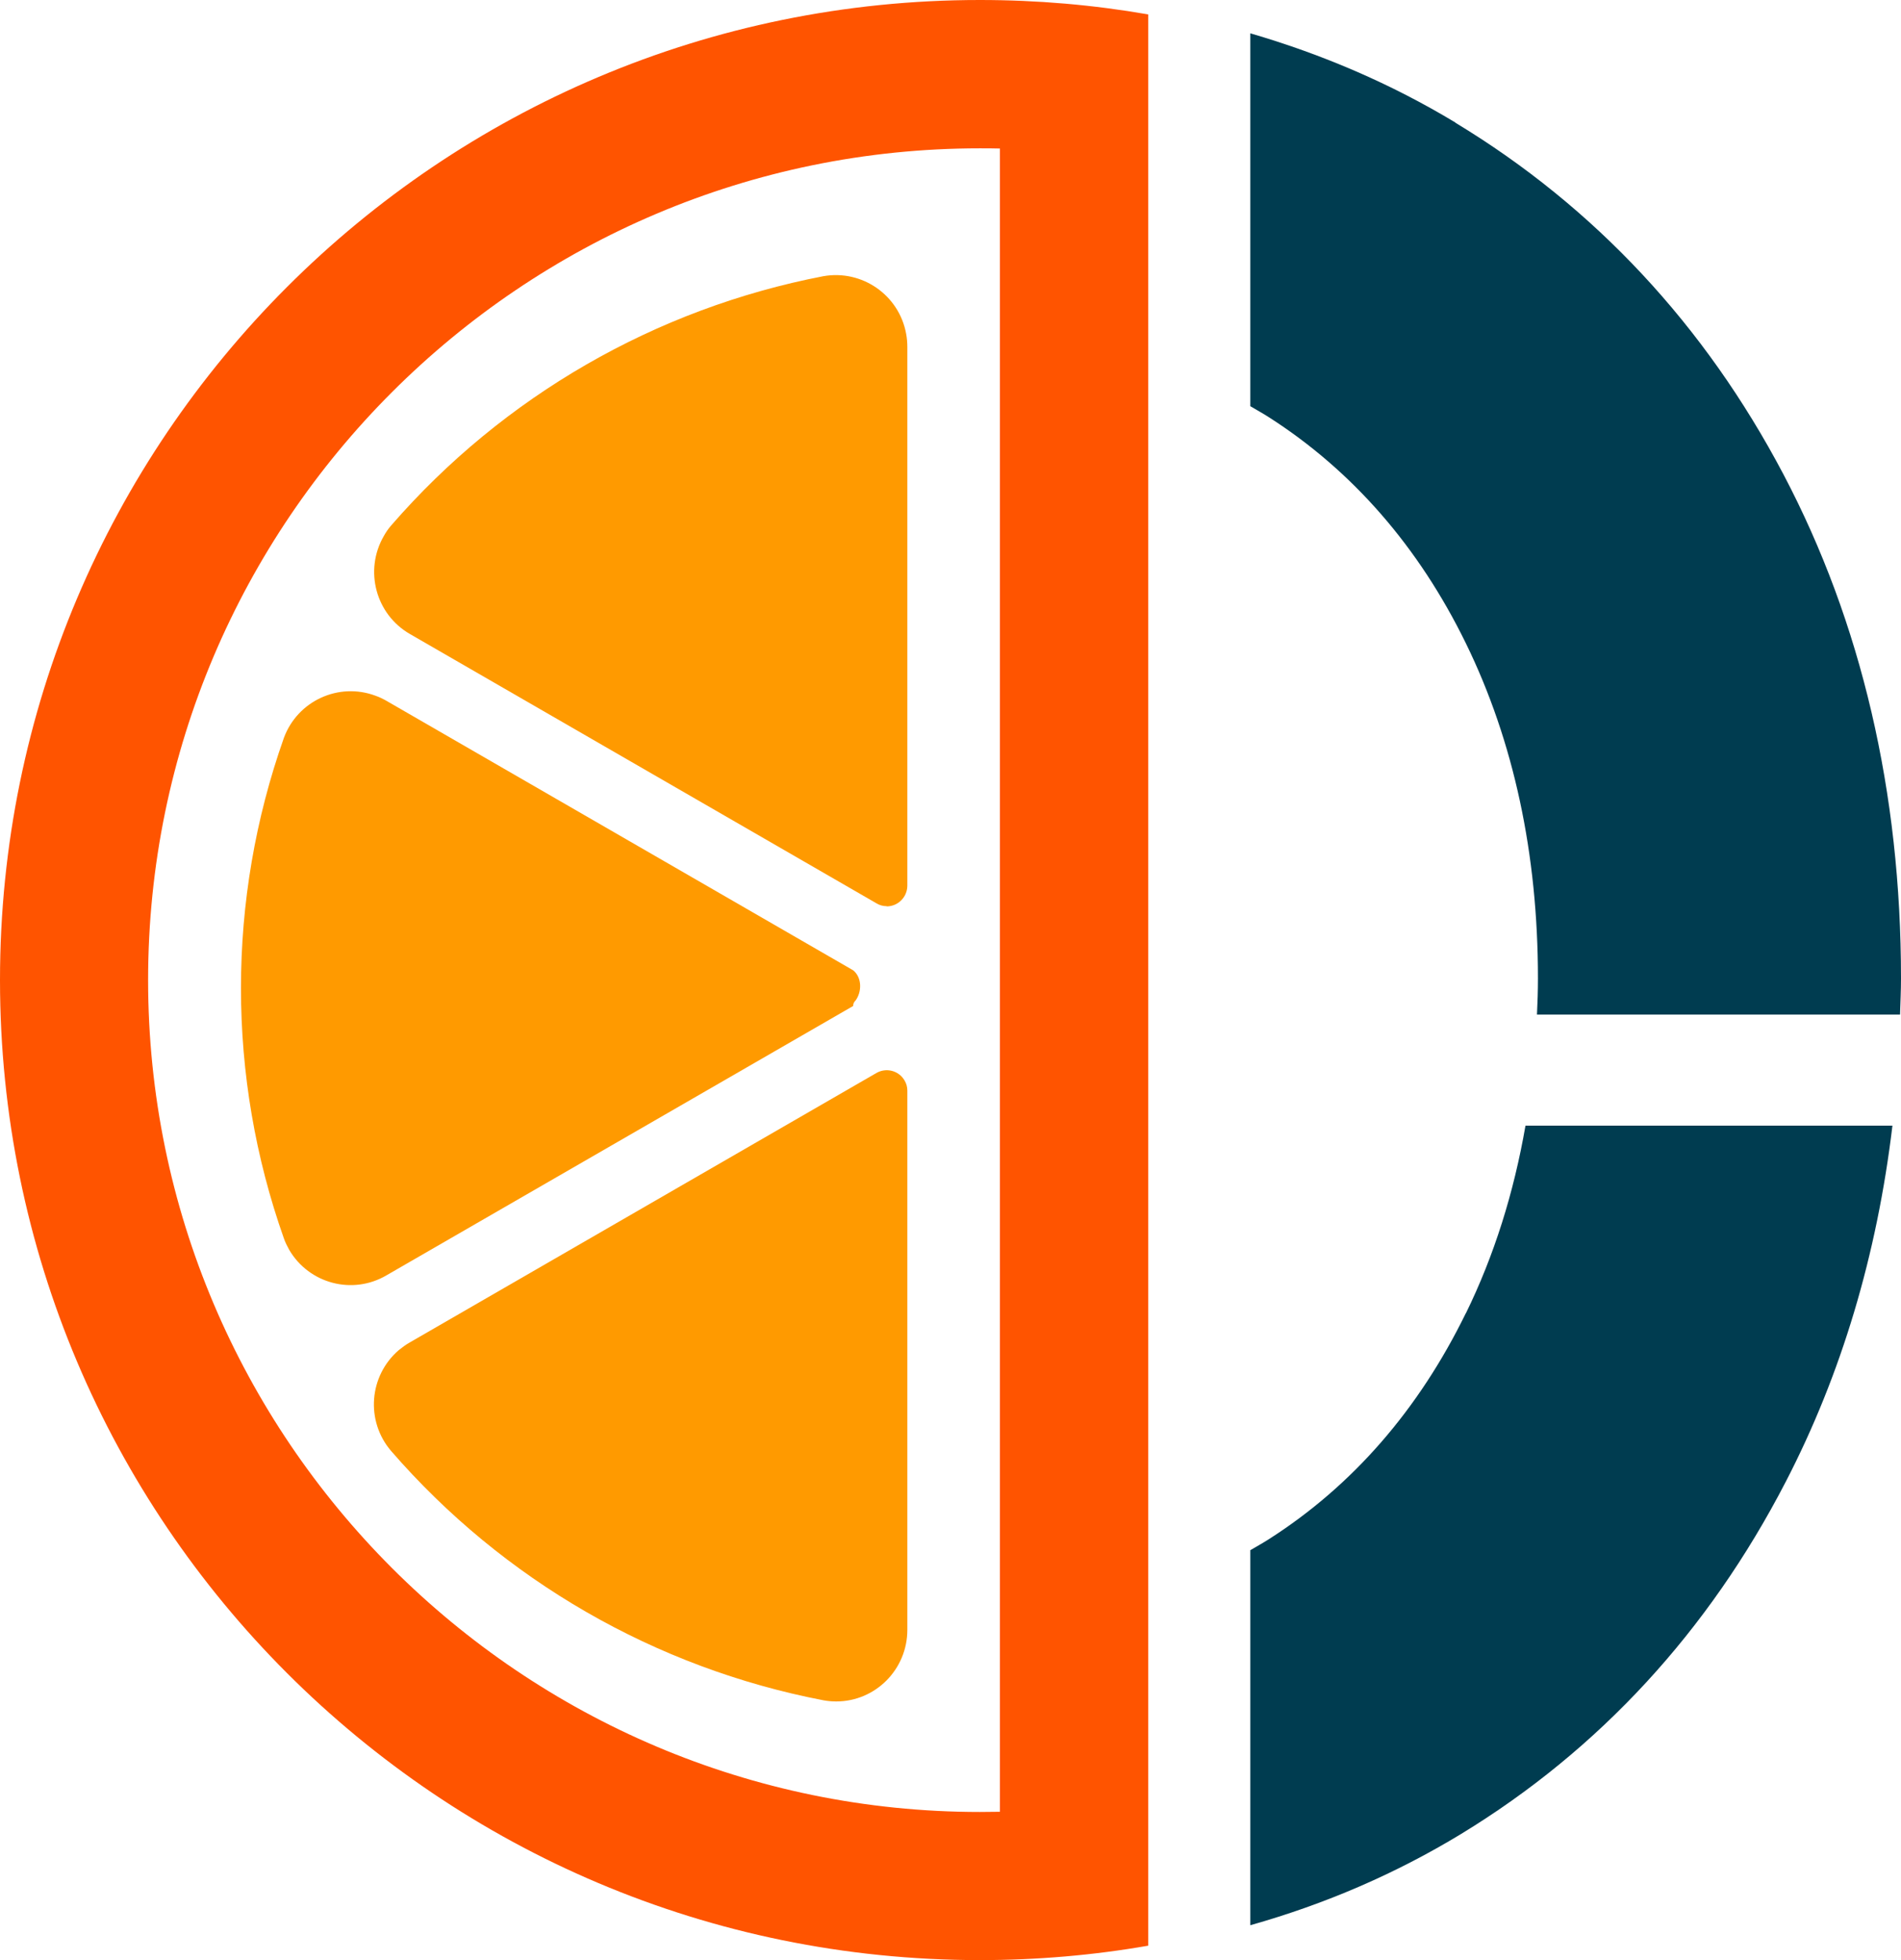
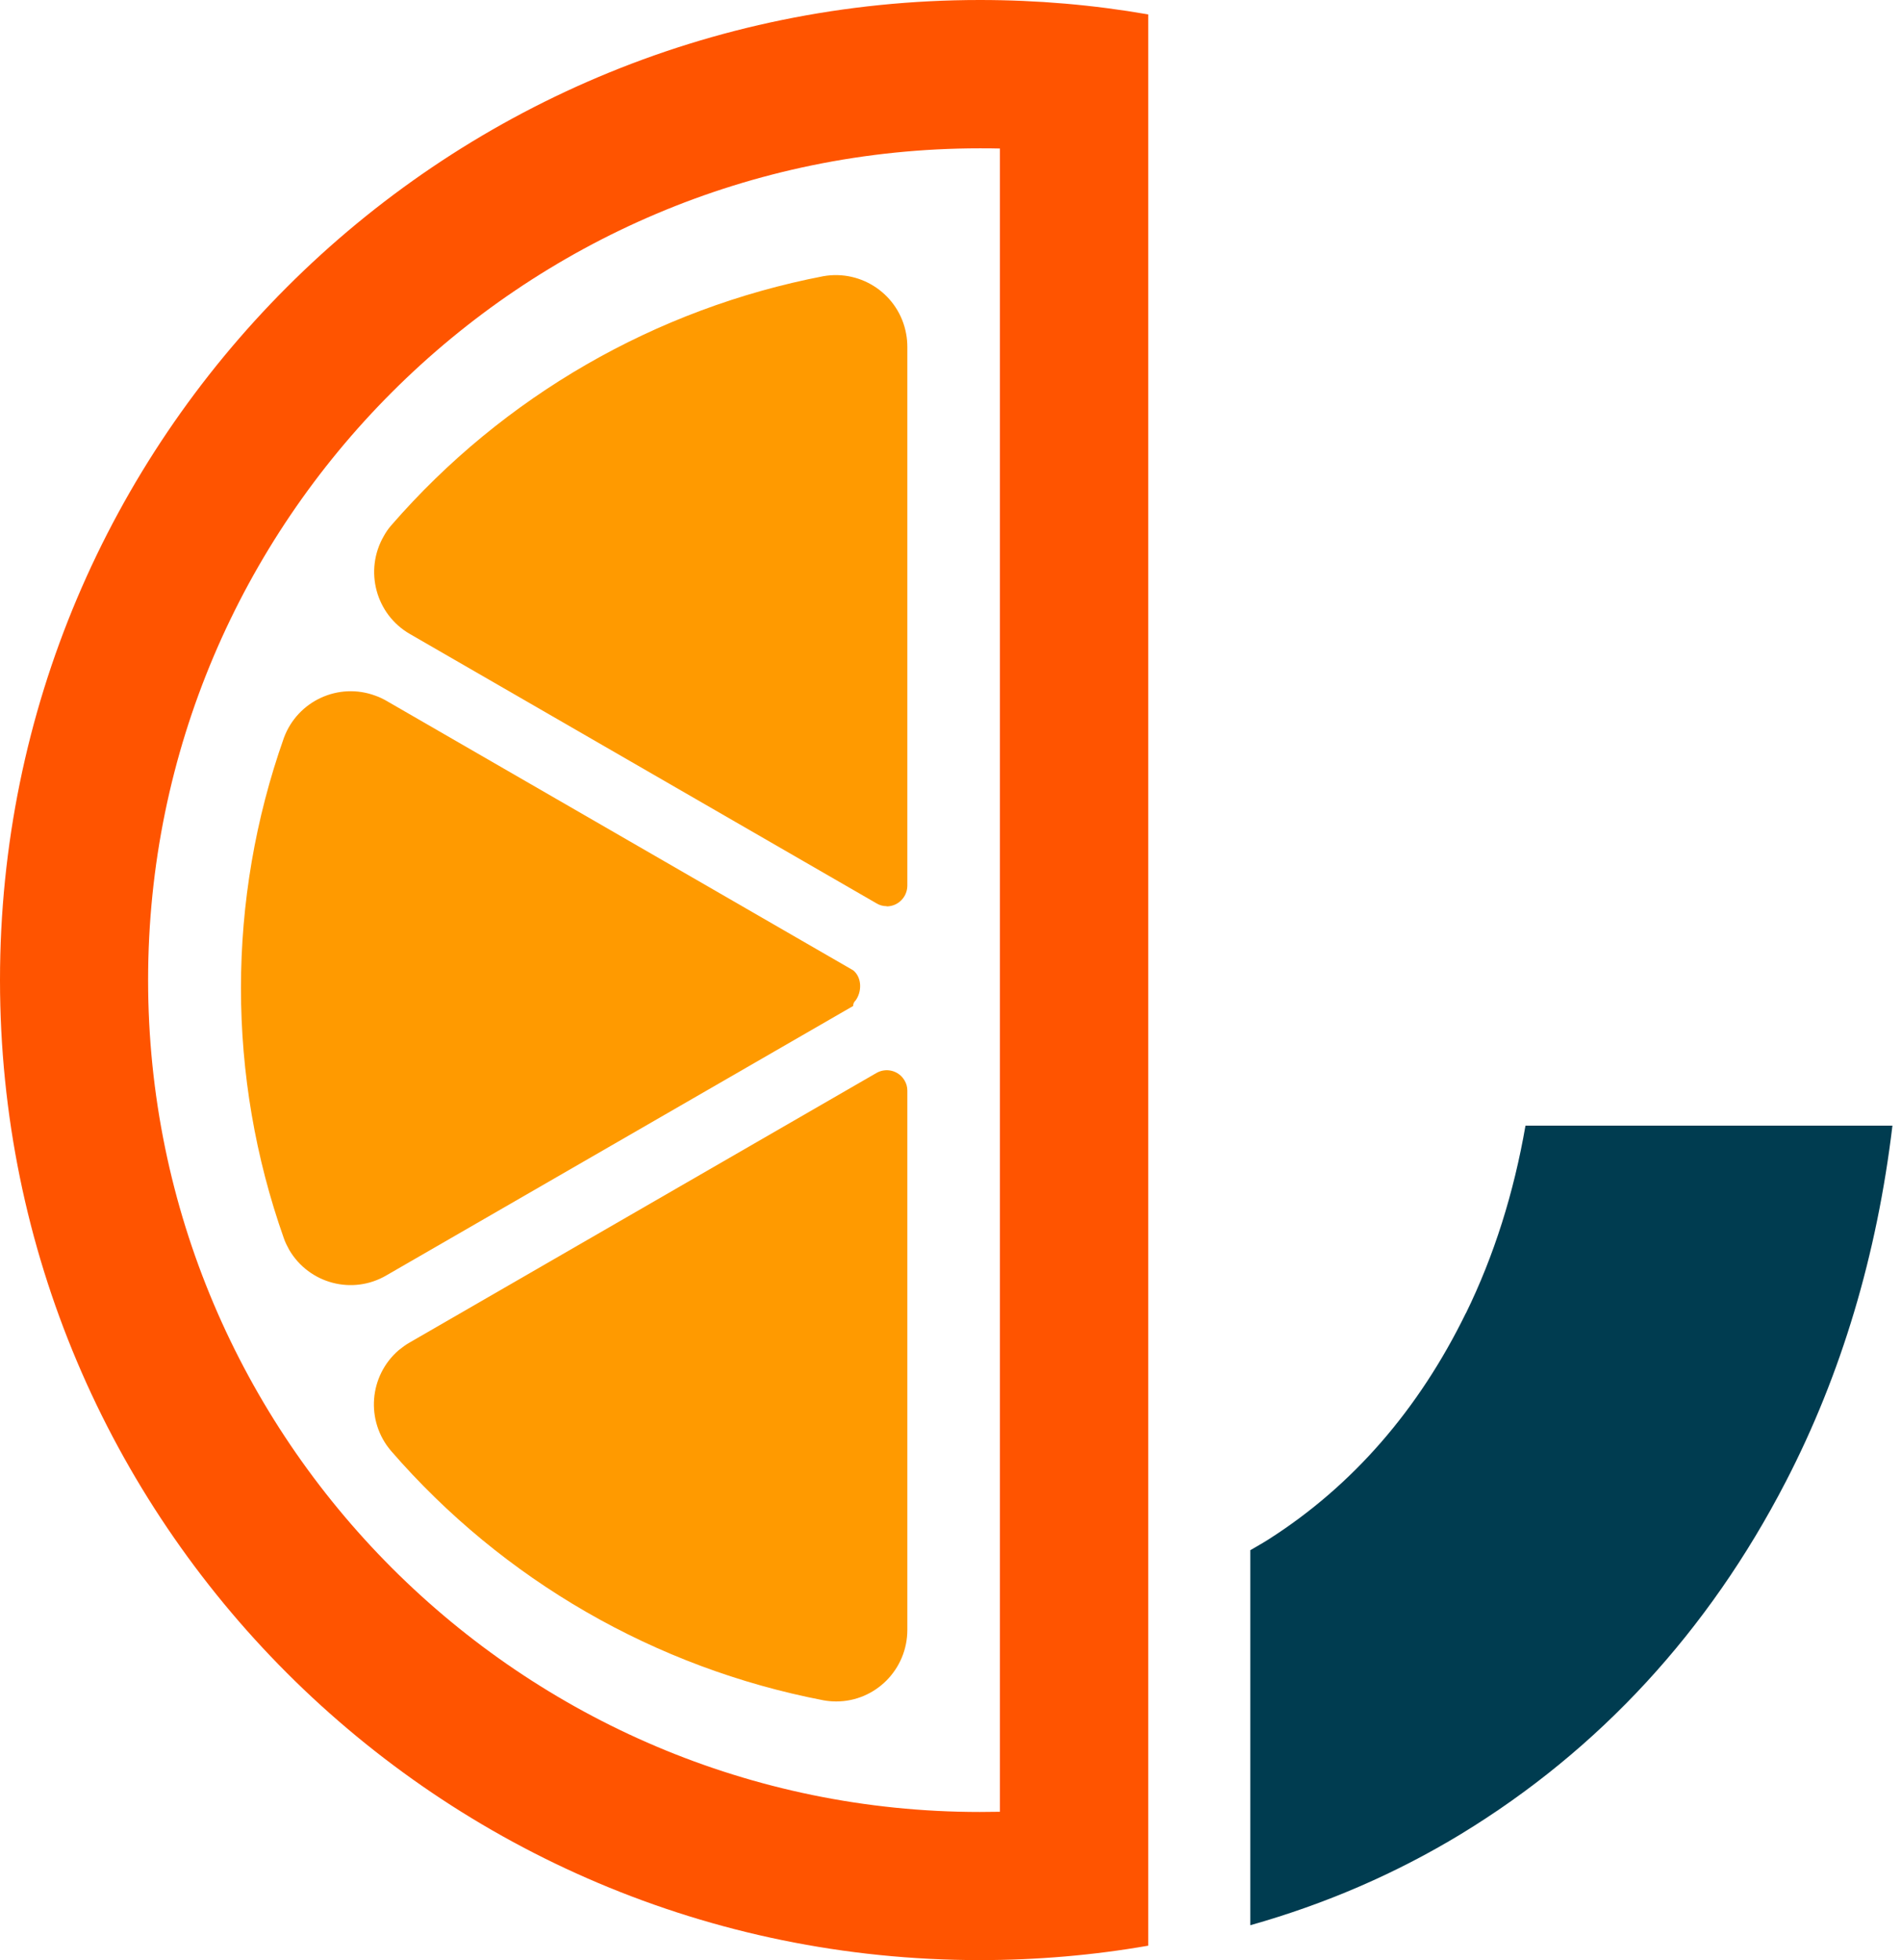
<svg xmlns="http://www.w3.org/2000/svg" id="Layer_2" data-name="Layer 2" viewBox="0 0 97.55 100.57">
  <defs>
    <style>
      .cls-1 {
        fill: #ff9a00;
      }

      .cls-2 {
        fill: #ff5400;
      }

      .cls-3 {
        fill: #003c50;
      }
    </style>
  </defs>
  <g id="Layer_1-2" data-name="Layer 1">
    <g>
      <g>
        <path class="cls-1" d="m43.88,51.36c.36-.46.36-1.21-.1-1.58l-23.94-13.82c-.19-.11-.38-.2-.58-.27-1.89-.7-3.99.27-4.69,2.16-2.94,8.31-2.94,17.38,0,25.69.07.2.17.4.27.58,1.02,1.74,3.25,2.33,4.99,1.31l23.95-13.82c0-.14.05-.19.1-.26Z" />
-         <path class="cls-1" d="m20.47,69.26c-1.54,1.32-1.72,3.64-.4,5.18,5.75,6.63,13.56,11.13,22.18,12.79.22.04.44.06.66.06,2.02,0,3.65-1.65,3.65-3.67v-27.67c0-.19-.05-.37-.15-.53-.3-.5-.94-.66-1.44-.37l-23.94,13.82c-.2.11-.38.25-.56.39Z" />
+         <path class="cls-1" d="m20.47,69.26c-1.54,1.32-1.72,3.64-.4,5.18,5.75,6.63,13.56,11.13,22.18,12.79.22.04.44.06.66.06,2.02,0,3.65-1.65,3.65-3.67v-27.67c0-.19-.05-.37-.15-.53-.3-.5-.94-.66-1.44-.37l-23.94,13.82c-.2.11-.38.25-.56.39" />
        <path class="cls-1" d="m45.5,46.5c.58,0,1.05-.47,1.06-1.05v-27.66c0-.22-.02-.44-.06-.66-.36-1.99-2.26-3.31-4.25-2.96-8.61,1.66-16.42,6.16-22.17,12.78-.15.17-.28.36-.39.56-1.01,1.76-.41,4.01,1.35,5.02l23.93,13.81c.16.1.34.15.53.15Z" />
      </g>
      <path class="cls-2" d="m50.28,7.61c.34,0,.69,0,1.03.01v85.33c-.34,0-.69.01-1.03.01-23.53,0-42.68-19.14-42.68-42.68S26.75,7.61,50.28,7.61m0-7.61C22.51,0,0,22.51,0,50.28s22.51,50.28,50.28,50.28c2.94,0,5.83-.25,8.64-.74V.74c-2.81-.49-5.69-.74-8.64-.74h0Z" />
      <path class="cls-3" d="m75.22,67.37c-2.42,4.95-5.81,8.85-10.1,11.59-.31.2-.64.38-.96.57v19.24c3.83-1.08,7.46-2.64,10.83-4.69,7.07-4.31,12.67-10.38,16.64-18.05,2.87-5.54,4.69-11.67,5.48-18.28h-18.83c-.6,3.45-1.61,6.67-3.06,9.63Z" />
-       <path class="cls-3" d="m74.69,6.29c-3.3-1.99-6.82-3.5-10.53-4.58v19.13c.32.19.65.37.96.57,4.28,2.74,7.68,6.64,10.1,11.59,2.46,5.03,3.7,10.82,3.7,17.19,0,.63-.02,1.24-.05,1.86h18.63c.02-.62.05-1.23.05-1.86,0-9.55-2.03-18.25-6.03-25.85-4.03-7.65-9.69-13.72-16.83-18.04Z" />
    </g>
  </g>
</svg>